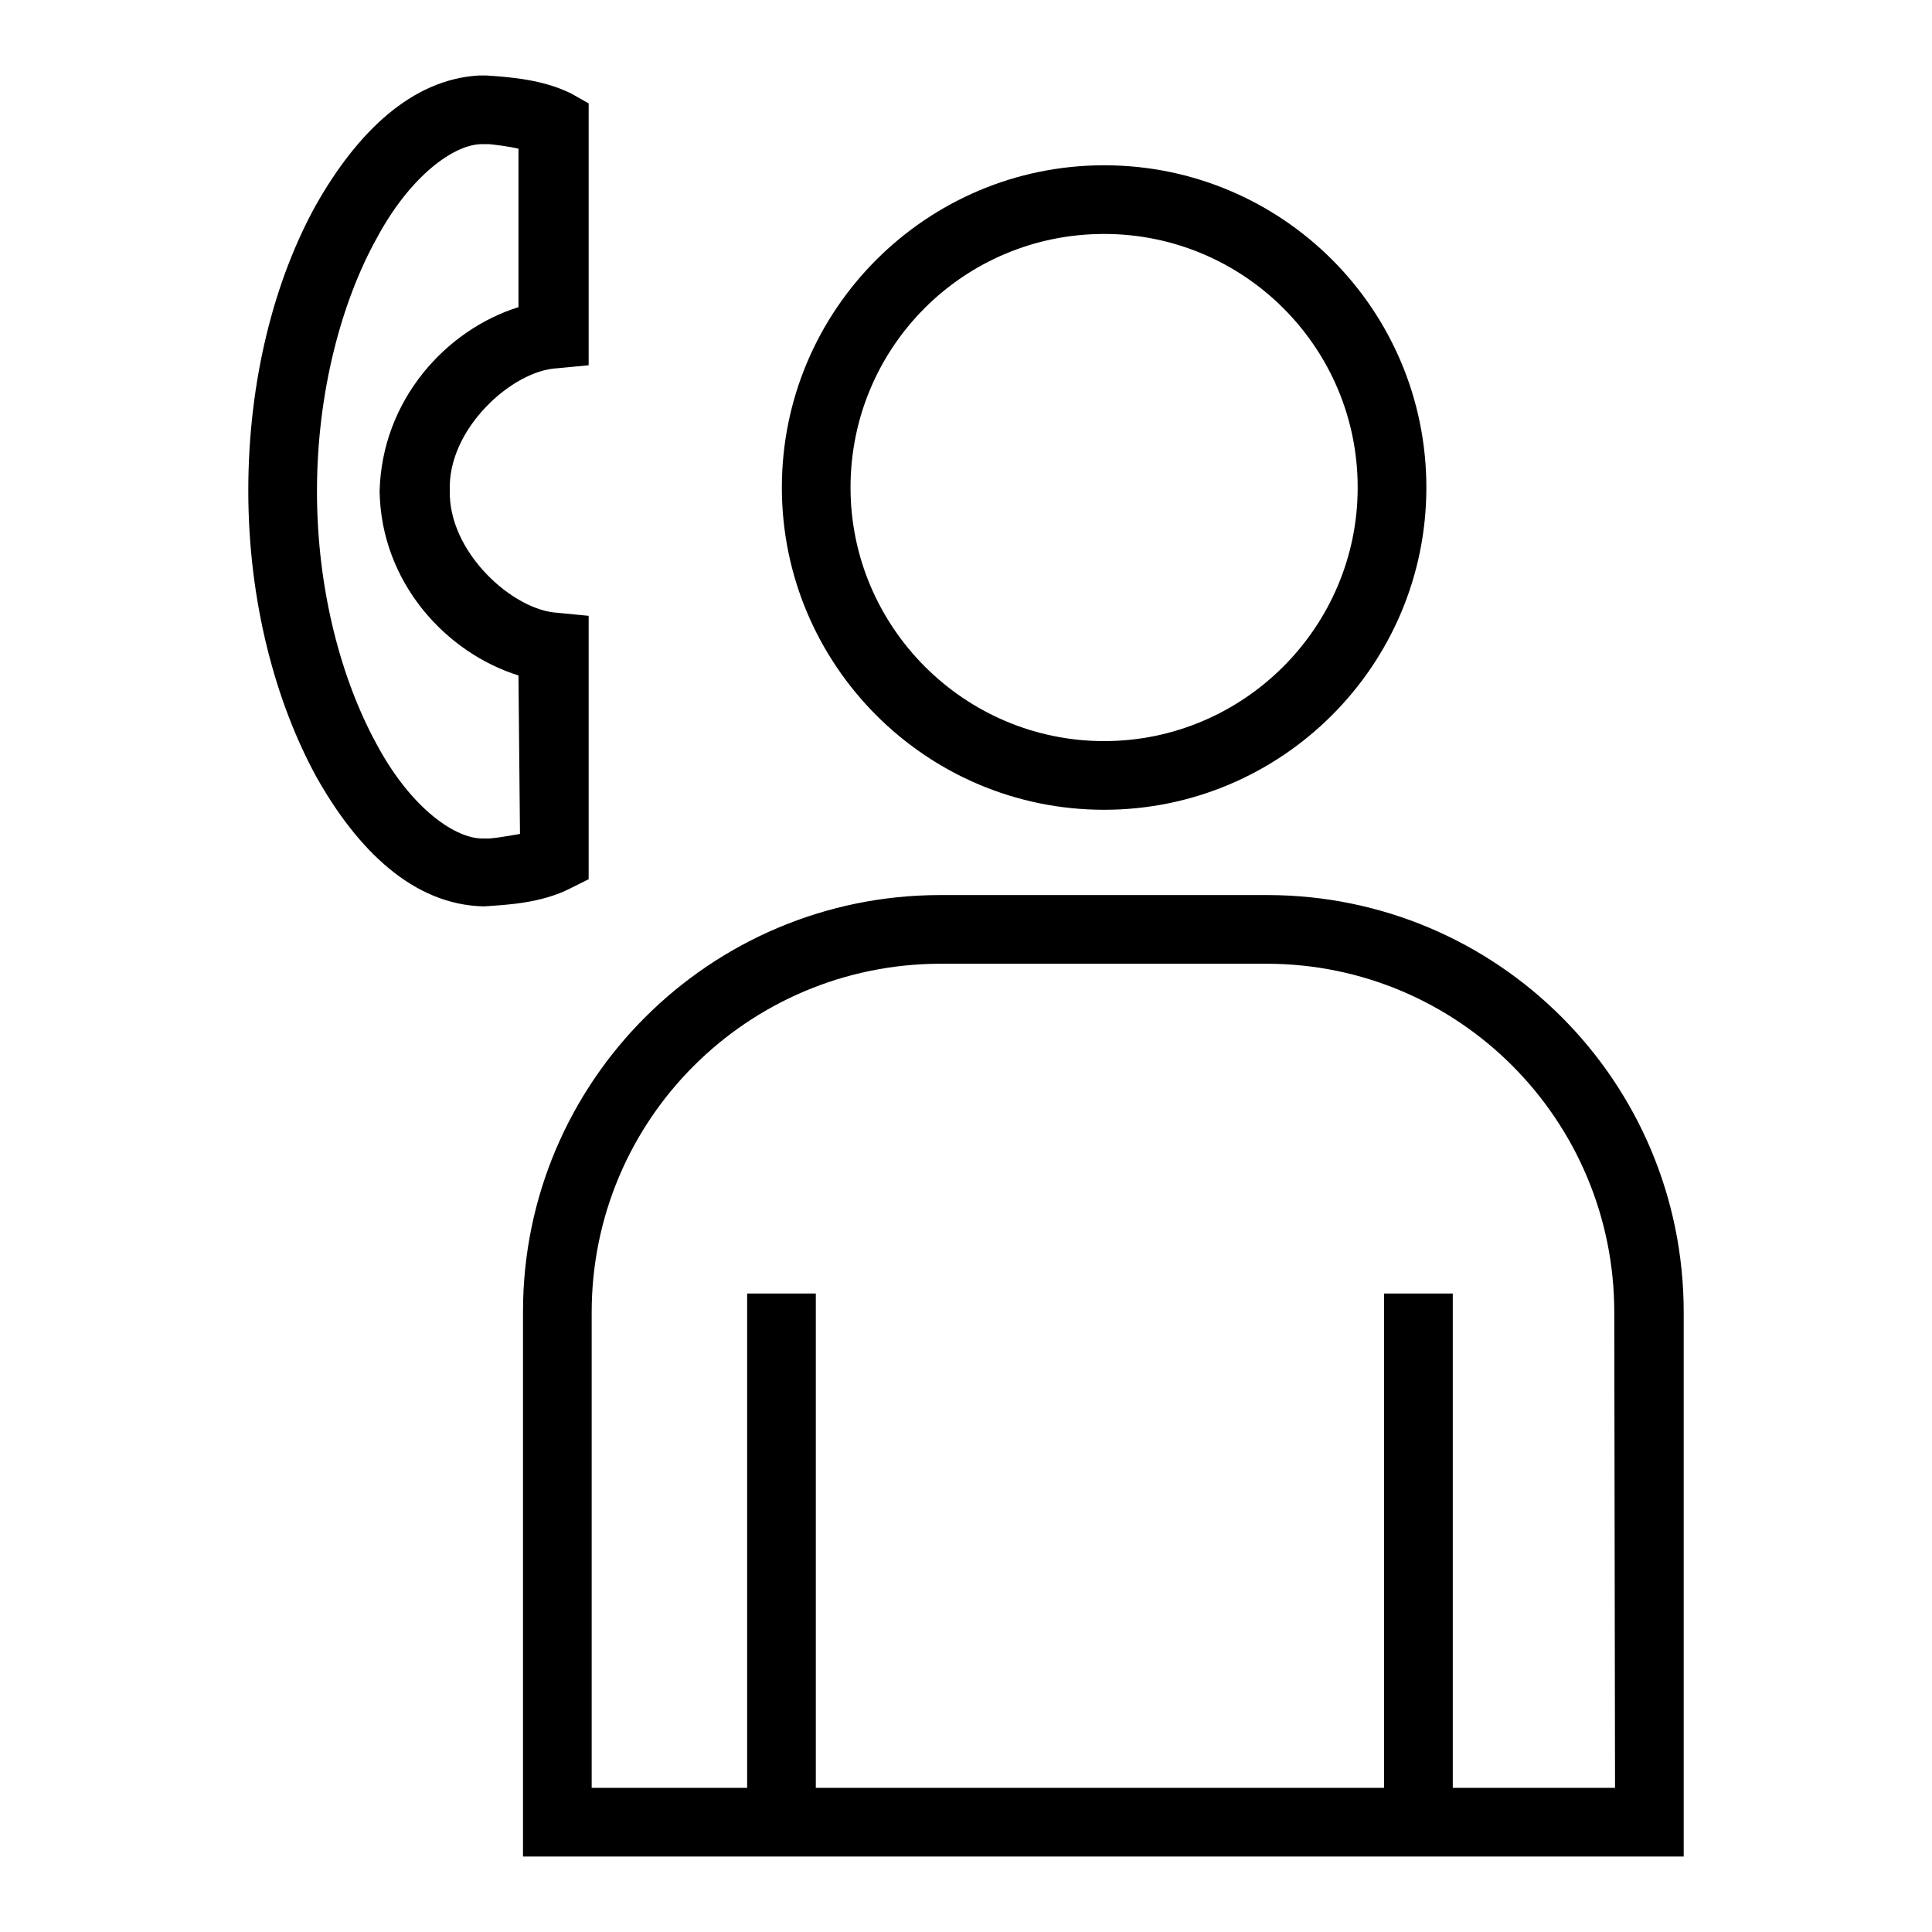
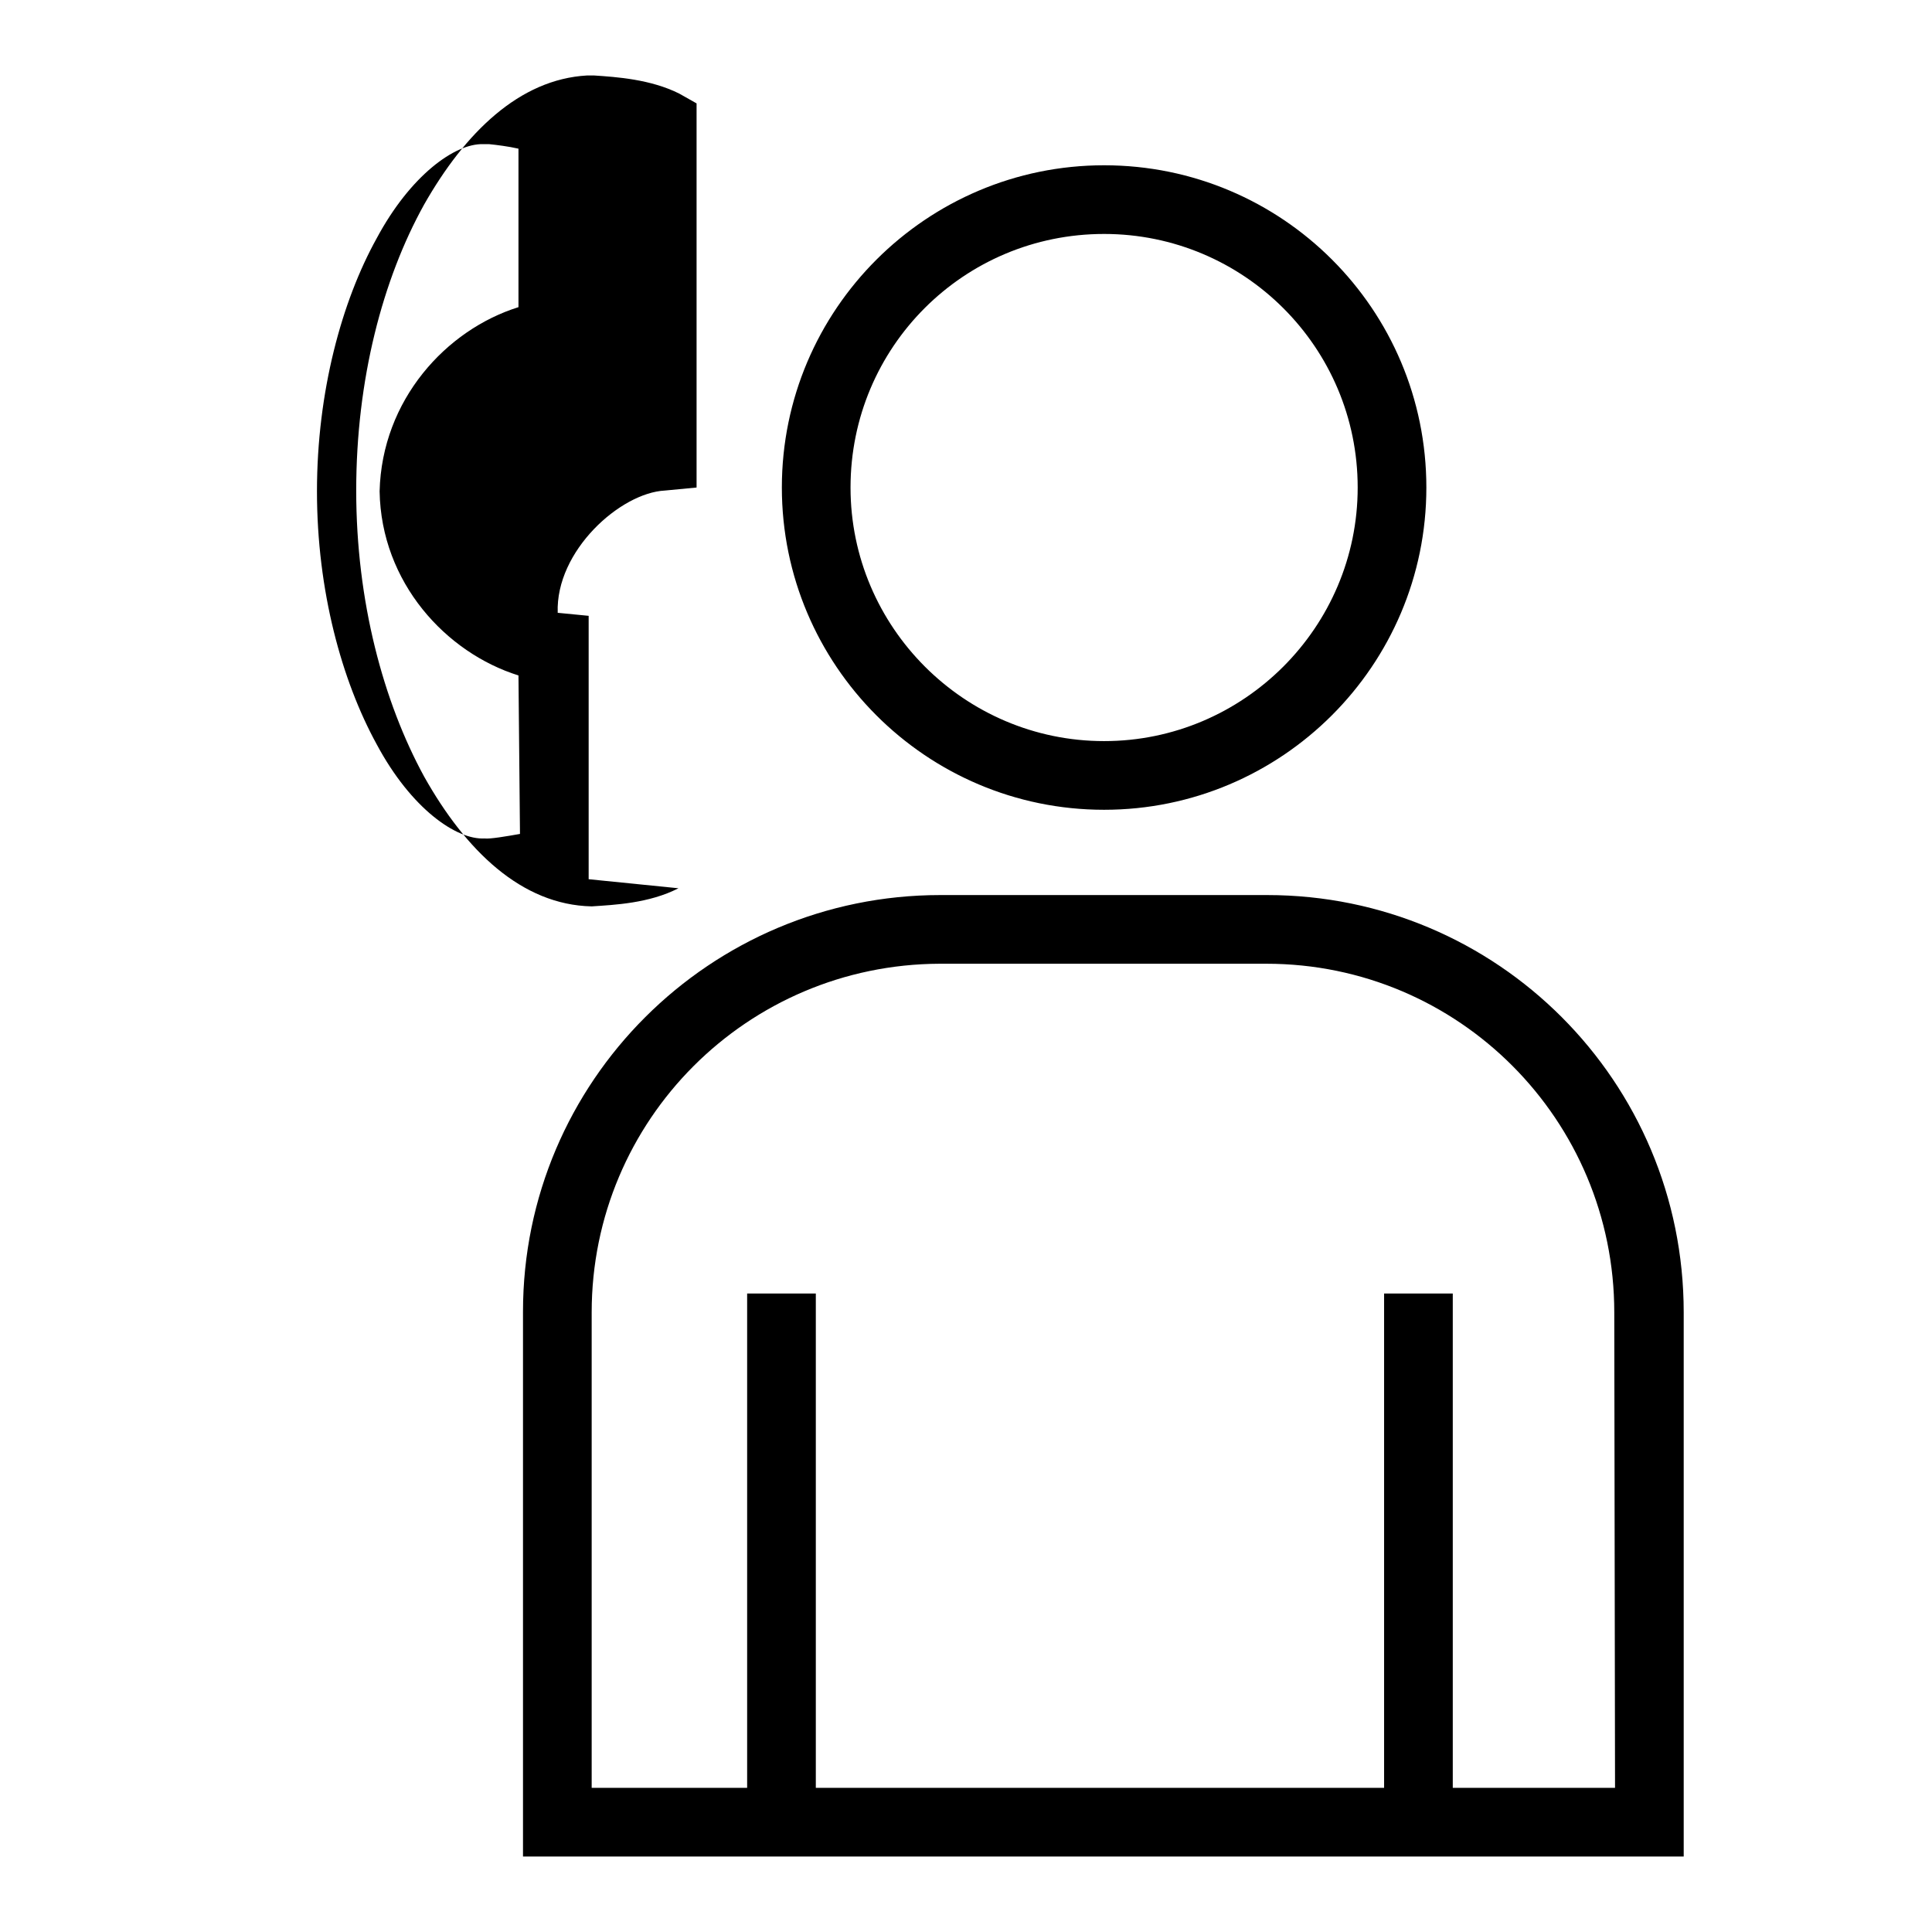
<svg xmlns="http://www.w3.org/2000/svg" version="1.1" x="0px" y="0px" viewBox="0 0 256 256" xml:space="preserve">
  <g>
    <g>
-       <path fill="#000000" d="M78,116.5V81.6l-4.1-0.4c-5.9-0.3-14.5-8-14.3-16.2c-0.3-8.2,8.3-15.9,14.2-16.2l4.2-0.4V13.7l-2.3-1.3c-3.8-1.9-8.3-2.2-11.3-2.4c0,0,0,0-0.2,0l0,0c-0.1,0-0.4,0-0.7,0c-9,0.5-16.2,7.6-21.6,17.1c-5.5,9.9-9,23.2-9,37.9c0,14.7,3.6,28,9,37.9c5.5,9.8,12.9,17,22.2,17.2c3-0.2,7.6-0.4,11.5-2.4L78,116.5z M68.9,110.5c-1.7,0.3-4,0.7-4.7,0.6c-3.7,0.2-9.7-3.9-14.3-12.5C45.3,90.2,42,78.3,42,65.1c0-13.2,3.3-25.2,7.9-33.5C54.4,23.2,60.3,19,64,19.1l0.1,0c0,0,0,0,0,0h0.7c1,0.1,2.6,0.3,3.9,0.6v21c-9.6,3-18.1,12.3-18.4,24.4c0.2,12.1,8.8,21.4,18.4,24.4L68.9,110.5L68.9,110.5z M146.3,107.3c23.5,0,42.7-19.1,42.7-42.7s-19.1-42.7-42.7-42.7c-23.5,0-42.7,19.1-42.7,42.7C103.6,88.1,122.7,107.3,146.3,107.3z M146.3,31c18.5,0,33.6,15,33.6,33.6c0,18.5-15.1,33.6-33.6,33.6c-18.5,0-33.6-15.1-33.6-33.6C112.7,46,127.7,31,146.3,31z M167.9,118.6h-43.3c-30.5,0-55.3,24.7-55.3,55.2V246h153.8v-72.1C223.1,143.3,198.4,118.6,167.9,118.6z M214,236.9h-21.5l0-65.5h-9.1v65.5h-75.3v-65.5h-9.1l0,65.5H78.4v-63c0-25.5,20.6-46.1,46.1-46.2h43.3c25.5,0,46.1,20.7,46.1,46.2L214,236.9L214,236.9z" />
+       <path fill="#000000" d="M78,116.5V81.6l-4.1-0.4c-0.3-8.2,8.3-15.9,14.2-16.2l4.2-0.4V13.7l-2.3-1.3c-3.8-1.9-8.3-2.2-11.3-2.4c0,0,0,0-0.2,0l0,0c-0.1,0-0.4,0-0.7,0c-9,0.5-16.2,7.6-21.6,17.1c-5.5,9.9-9,23.2-9,37.9c0,14.7,3.6,28,9,37.9c5.5,9.8,12.9,17,22.2,17.2c3-0.2,7.6-0.4,11.5-2.4L78,116.5z M68.9,110.5c-1.7,0.3-4,0.7-4.7,0.6c-3.7,0.2-9.7-3.9-14.3-12.5C45.3,90.2,42,78.3,42,65.1c0-13.2,3.3-25.2,7.9-33.5C54.4,23.2,60.3,19,64,19.1l0.1,0c0,0,0,0,0,0h0.7c1,0.1,2.6,0.3,3.9,0.6v21c-9.6,3-18.1,12.3-18.4,24.4c0.2,12.1,8.8,21.4,18.4,24.4L68.9,110.5L68.9,110.5z M146.3,107.3c23.5,0,42.7-19.1,42.7-42.7s-19.1-42.7-42.7-42.7c-23.5,0-42.7,19.1-42.7,42.7C103.6,88.1,122.7,107.3,146.3,107.3z M146.3,31c18.5,0,33.6,15,33.6,33.6c0,18.5-15.1,33.6-33.6,33.6c-18.5,0-33.6-15.1-33.6-33.6C112.7,46,127.7,31,146.3,31z M167.9,118.6h-43.3c-30.5,0-55.3,24.7-55.3,55.2V246h153.8v-72.1C223.1,143.3,198.4,118.6,167.9,118.6z M214,236.9h-21.5l0-65.5h-9.1v65.5h-75.3v-65.5h-9.1l0,65.5H78.4v-63c0-25.5,20.6-46.1,46.1-46.2h43.3c25.5,0,46.1,20.7,46.1,46.2L214,236.9L214,236.9z" />
    </g>
  </g>
</svg>